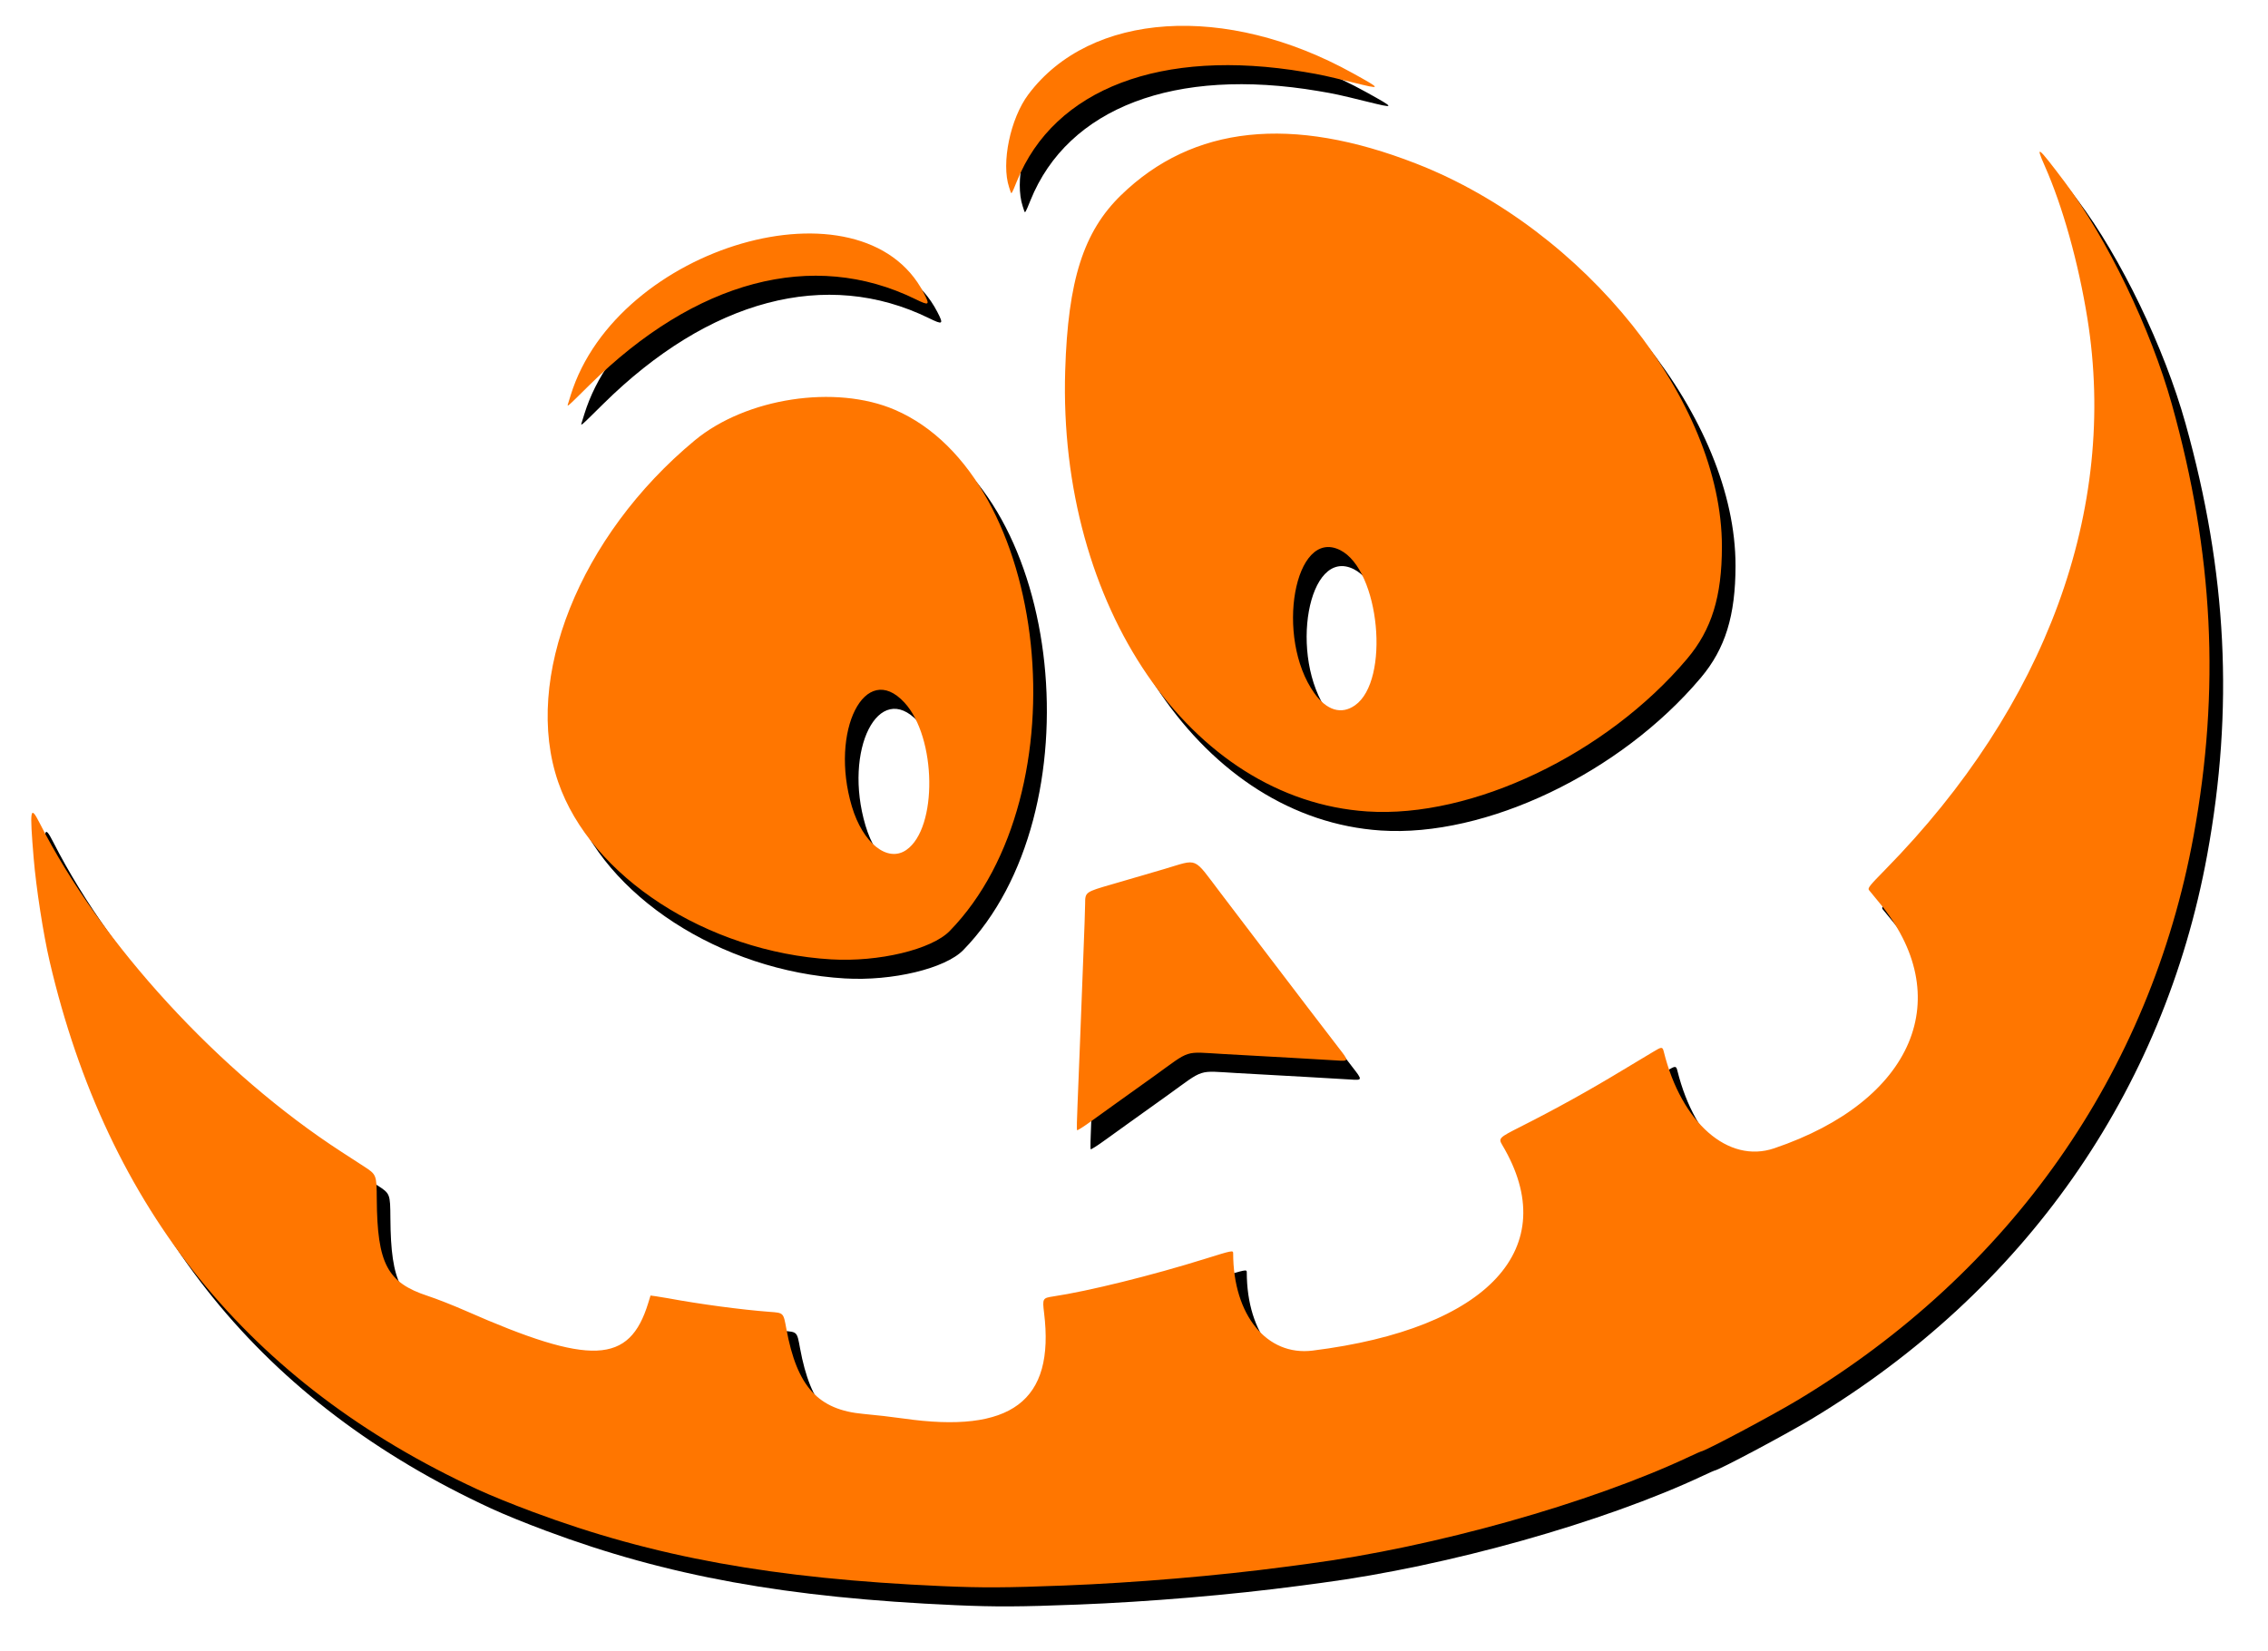
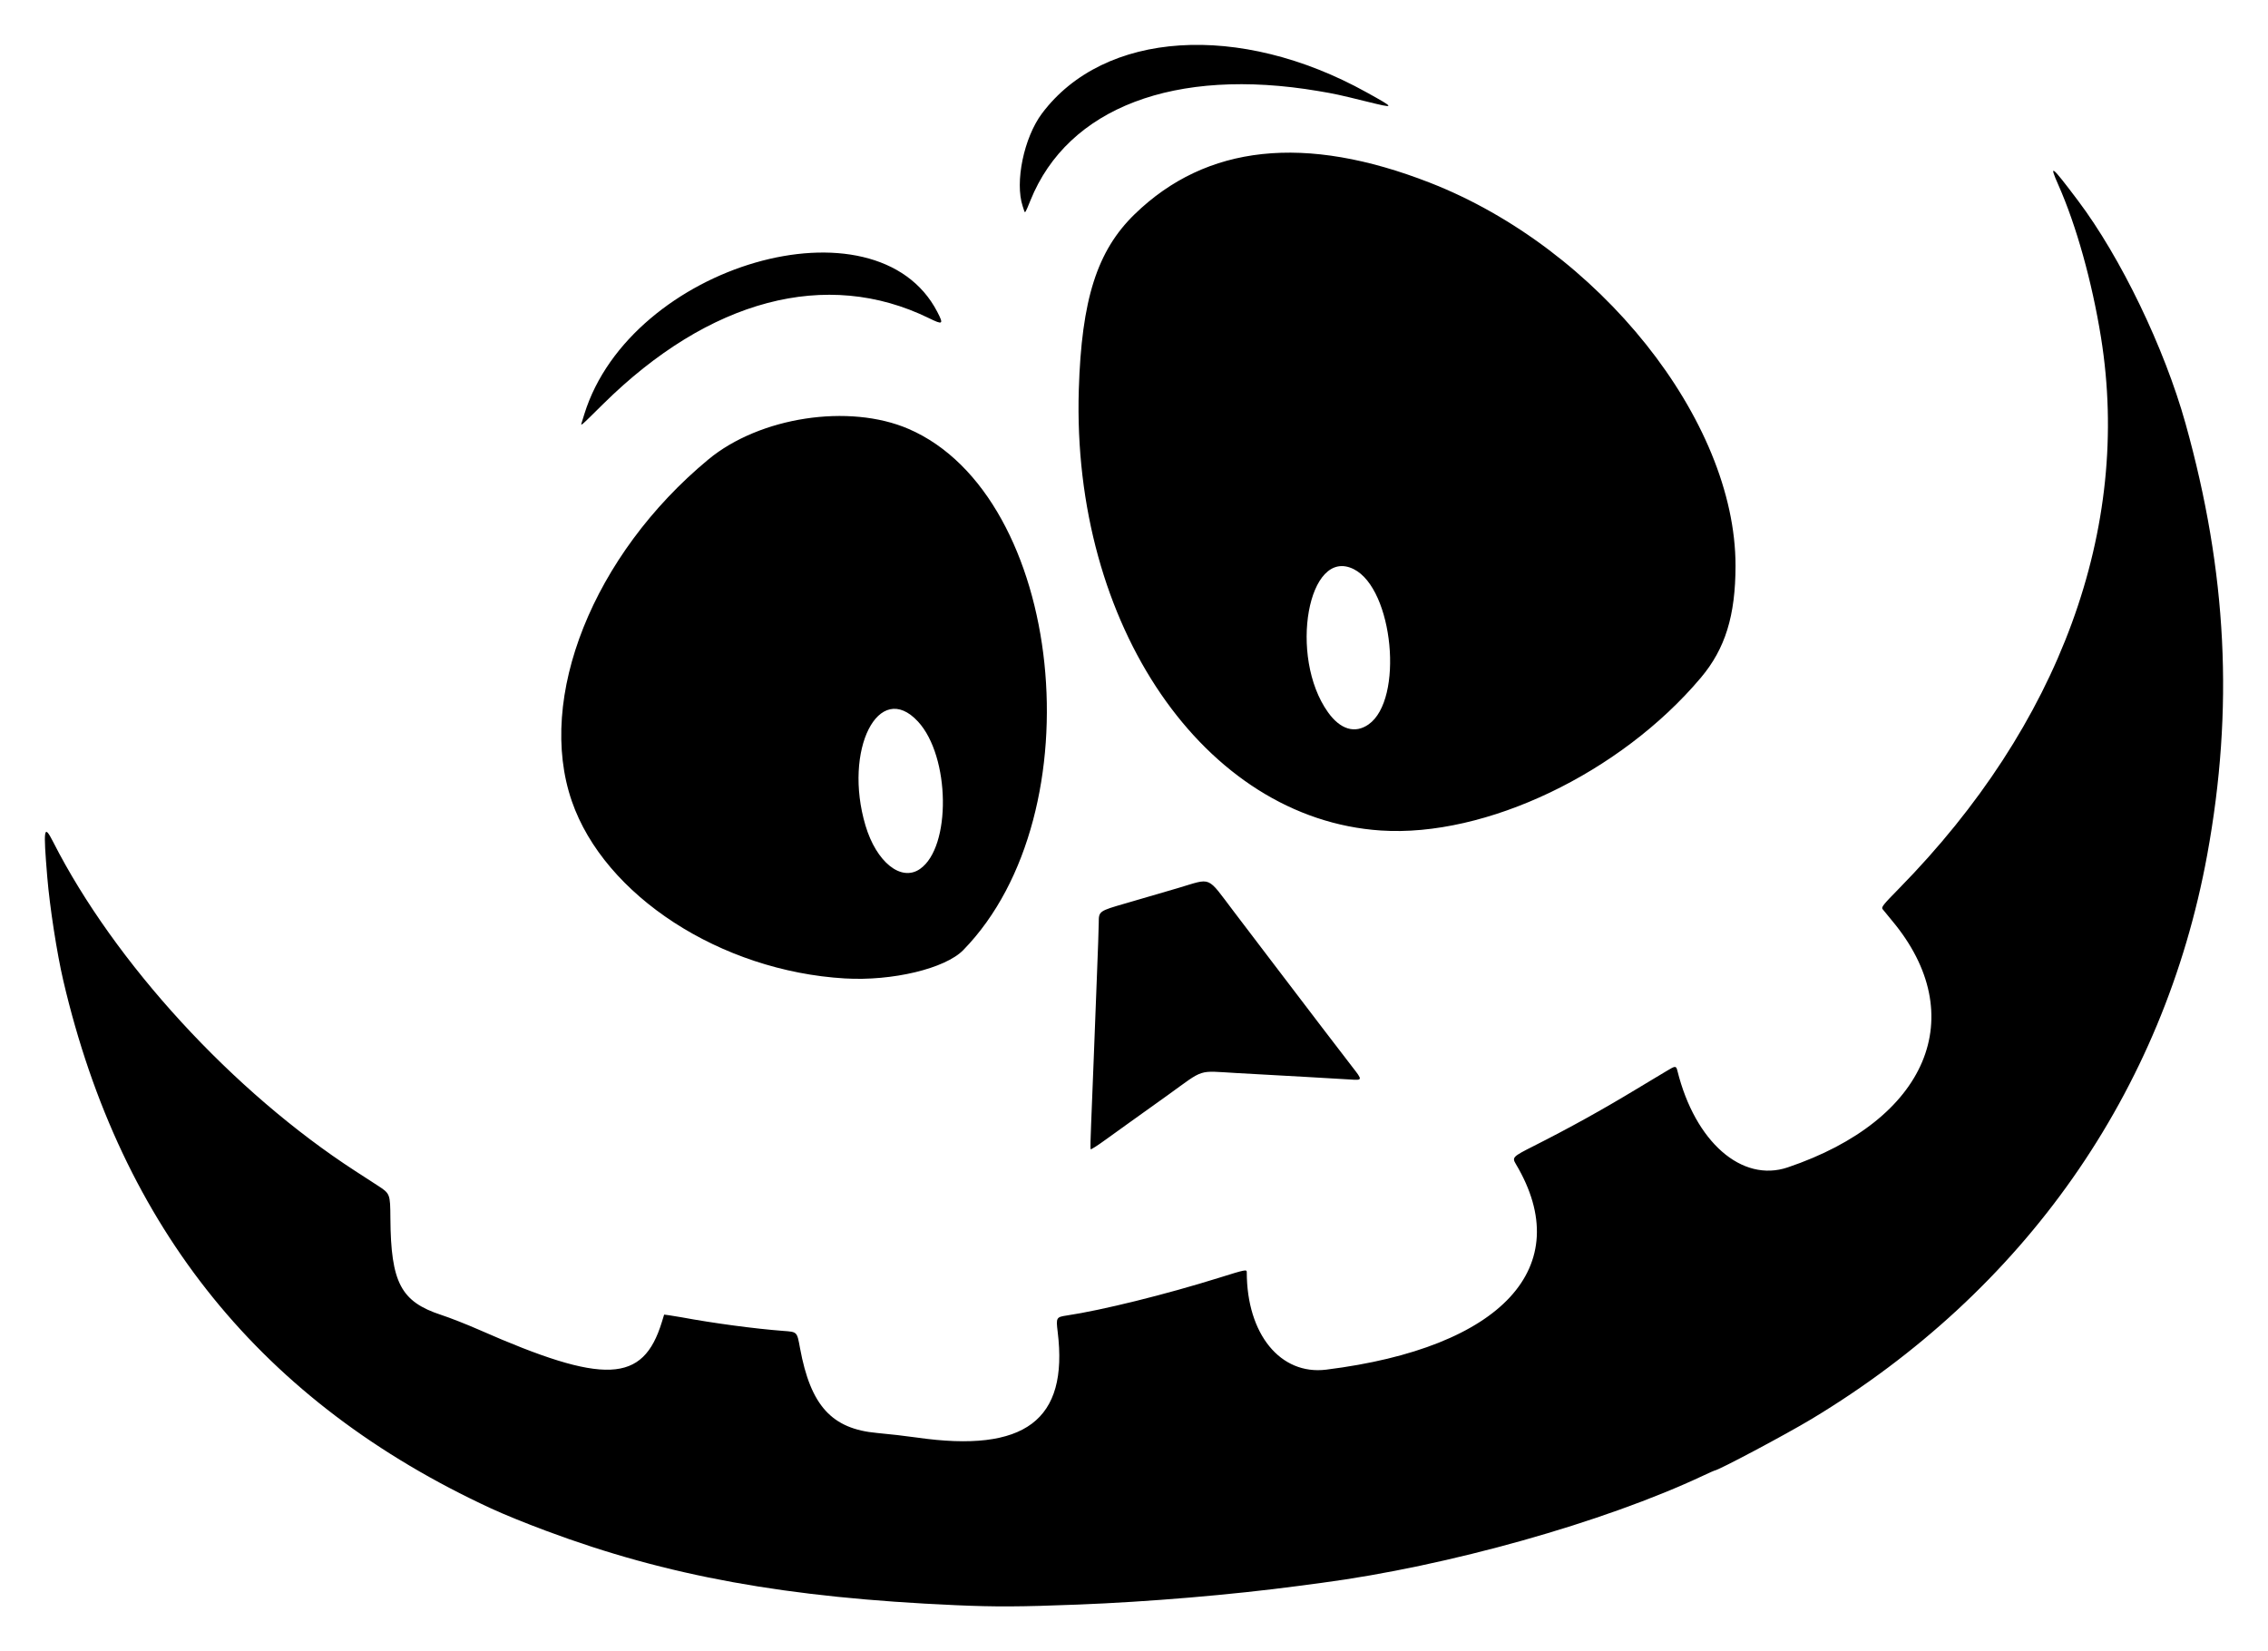
<svg xmlns="http://www.w3.org/2000/svg" xmlns:ns1="http://www.inkscape.org/namespaces/inkscape" xmlns:ns2="http://sodipodi.sourceforge.net/DTD/sodipodi-0.dtd" id="svg4893" version="1.1" ns1:version="0.91 r13725" width="1666.183" height="1213.186" viewBox="0 0 1666.183 1213.186" ns2:docname="FreakyFace3.svg">
  <defs id="defs4897">
    <filter ns1:collect="always" style="color-interpolation-filters:sRGB" id="filter4947" x="-0.021" width="1.041" y="-0.029" height="1.057">
      <feGaussianBlur ns1:collect="always" stdDeviation="13.737" id="feGaussianBlur4949" />
    </filter>
  </defs>
  <ns2:namedview pagecolor="#ffffff" bordercolor="#666666" borderopacity="1" objecttolerance="10" gridtolerance="10" guidetolerance="10" ns1:pageopacity="0" ns1:pageshadow="2" ns1:window-width="1600" ns1:window-height="837" id="namedview4895" showgrid="false" ns1:zoom="0.58340136" ns1:cx="822.97467" ns1:cy="620.68674" ns1:window-x="-8" ns1:window-y="-8" ns1:window-maximized="1" ns1:current-layer="svg4893" fit-margin-top="0" fit-margin-left="0" fit-margin-right="0" fit-margin-bottom="0" />
  <g id="g4312">
    <path style="fill:#000000;fill-opacity:1;filter:url(#filter4947)" d="m 702.193,1179.326 c -124.346,-5.477 -211.926,-21.37 -300.938,-54.611 -15.549,-5.807 -30.972,-12.079 -40.312,-16.395 C 192.822,1030.642 89.033,902.606 46.49,720.405 c -4.661,-19.963 -9.942,-54.072 -11.756,-75.938 -3.017,-36.358 -2.519,-39.368 4.293,-25.964 45.159,88.855 132.191,183.66 222.073,241.907 4.641,3.007 11.8,7.646 15.91,10.309 9.667,6.263 9.664,6.255 9.796,24.406 0.343,47.276 7.703,61.239 37.404,70.965 6.415,2.101 18.886,7.001 27.714,10.89 92.171,40.605 120.464,39.413 134.301,-5.66 l 1.685,-5.49 3.782,0.502 c 2.08,0.276 6.208,0.954 9.173,1.505 23.164,4.311 53.759,8.403 74.516,9.966 10.413,0.784 10.115,0.478 12.365,12.702 7.784,42.283 23.329,59.354 56.735,62.308 8.219,0.727 21.297,2.232 29.062,3.346 79.41,11.385 111.47,-12.673 103.484,-77.655 -1.278,-10.401 -1.023,-10.87 6.536,-11.994 25.88,-3.848 72.953,-15.504 112.096,-27.758 19.246,-6.025 20.283,-6.234 20.283,-4.093 0,45.504 24.715,75.811 58.401,71.612 129.306,-16.117 184.185,-75.607 139.309,-151.014 -2.937,-4.936 -2.443,-5.436 13.132,-13.306 26.505,-13.393 50.415,-26.649 75.906,-42.082 6,-3.632 12.175,-7.339 13.722,-8.237 1.547,-0.898 5.298,-3.146 8.337,-4.997 6.076,-3.701 6.627,-3.694 7.567,0.087 12.993,52.272 47.349,82.348 81.045,70.948 102.765,-34.768 135.104,-111.481 76.489,-181.443 -3.094,-3.693 -6.162,-7.435 -6.818,-8.315 -1.048,-1.407 0.417,-3.241 12.067,-15.102 118.081,-120.22 170.989,-264.576 148.403,-404.906 -6.593,-40.963 -18.166,-82.352 -31.327,-112.031 -7.118,-16.053 -5.156,-14.493 14.365,11.424 31.447,41.75 63.506,108.201 79.062,163.877 30.551,109.341 35.583,209.53 15.916,316.886 -31.938,174.336 -134.409,320.441 -290.732,414.532 -18.82,11.328 -68.68,37.812 -71.186,37.812 -0.233,0 -3.929,1.649 -8.213,3.665 -73.047,34.373 -187.77,66.619 -280.593,78.868 -3.614,0.477 -11.212,1.485 -16.884,2.24 -49.119,6.538 -110.157,11.696 -162.188,13.707 -42.592,1.646 -60.211,1.733 -89.531,0.442 z m 99.032,-334.968 c -0.238,-0.385 -0.07,-8.71 0.374,-18.499 0.444,-9.789 1.273,-30.666 1.843,-46.392 0.57,-15.727 1.647,-43.708 2.394,-62.18 0.747,-18.473 1.358,-36.216 1.358,-39.43 0,-8.418 0.135,-8.515 19.735,-14.164 9.513,-2.742 26.748,-7.775 38.299,-11.186 25.57,-7.549 20.828,-9.553 41.41,17.495 9.501,12.486 22.572,29.673 29.047,38.192 23.117,30.419 51.905,68.117 57.752,75.625 7.706,9.896 7.699,9.928 -1.79,9.271 -4.254,-0.295 -19.125,-1.163 -33.047,-1.929 -13.922,-0.766 -36.418,-2.018 -49.992,-2.782 -29.263,-1.646 -23.201,-3.58 -50.591,16.139 -11.195,8.059 -23.729,17.026 -27.854,19.925 -4.125,2.9 -12.226,8.724 -18.002,12.943 -5.776,4.219 -10.697,7.356 -10.935,6.971 z M 620.631,718.85 c -91.247,-5.412 -176.562,-60.819 -200.54,-130.239 -26.228,-75.935 15.662,-180.839 100.228,-250.994 37.724,-31.295 103.497,-41.344 147.188,-22.487 114.089,49.241 138.52,282.074 40.176,382.876 -13.272,13.604 -52.154,22.914 -87.051,20.844 z m 55.206,-80.402 c 23.151,-16.044 22.267,-82.693 -1.436,-108.332 -28.801,-31.152 -55.083,20.889 -38.574,76.383 8.024,26.972 26.222,41.503 40.01,31.948 z M 1014.381,610.165 C 884.721,601.555 787.262,459.293 792.541,286.343 c 2.026,-66.36 13.403,-102.114 41.037,-128.965 52.695,-51.199 125.208,-58.936 216.896,-23.143 123.965,48.394 224.563,174.451 224.527,281.35 -0.012,36.774 -7.545,61.068 -25.556,82.425 -59.117,70.096 -157.995,117.273 -235.064,112.155 z m -8.975,-77.938 c 26.056,-18.258 18.285,-99.54 -10.907,-114.087 -33.502,-16.695 -48.069,64.268 -18.914,105.124 9.076,12.719 19.842,15.955 29.821,8.962 z M 427.549,309.859 c 0.492,-1.591 1.28,-4.132 1.75,-5.647 34.083,-109.75 214.378,-161.928 259.308,-75.043 4.759,9.203 4.169,9.638 -6.191,4.571 -75.135,-36.747 -161.331,-13.989 -239.441,63.219 -17.502,17.3 -16.538,16.493 -15.426,12.901 z M 752.372,154.758 c -0.27,-0.847 -0.737,-2.279 -1.037,-3.181 -5.906,-17.74 0.89,-50.519 14.142,-68.203 45.572,-60.817 145.065,-67.319 238.384,-15.578 21.549,11.948 21.545,12.082 -0.226,6.719 C 983.345,69.516 980.898,68.985 968.443,66.882 863.297,49.127 784.503,79.061 757.035,147.195 c -3.767,9.343 -3.984,9.696 -4.663,7.563 z" id="path4937" ns1:connector-curvature="0" />
-     <path ns1:connector-curvature="0" id="path4905" d="m 692.193,1165.326 c -124.346,-5.477 -211.926,-21.37 -300.938,-54.611 -15.549,-5.807 -30.972,-12.079 -40.312,-16.395 C 182.822,1016.641 79.033,888.606 36.49,706.405 c -4.661,-19.963 -9.942,-54.072 -11.756,-75.938 -3.017,-36.358 -2.519,-39.368 4.293,-25.964 45.159,88.855 132.191,183.66 222.073,241.907 4.641,3.007 11.8,7.646 15.91,10.309 9.667,6.263 9.664,6.255 9.796,24.406 0.343,47.276 7.703,61.239 37.404,70.965 6.415,2.101 18.886,7.001 27.714,10.89 92.171,40.605 120.464,39.413 134.301,-5.66 l 1.685,-5.49 3.782,0.502 c 2.08,0.276 6.208,0.954 9.173,1.505 23.164,4.311 53.759,8.403 74.516,9.966 10.413,0.784 10.115,0.478 12.365,12.702 7.784,42.283 23.329,59.354 56.735,62.308 8.219,0.727 21.297,2.232 29.062,3.346 79.41,11.385 111.47,-12.673 103.484,-77.655 -1.278,-10.401 -1.023,-10.87 6.536,-11.994 25.88,-3.848 72.953,-15.504 112.096,-27.758 19.246,-6.025 20.283,-6.234 20.283,-4.093 0,45.504 24.715,75.811 58.401,71.612 129.306,-16.117 184.185,-75.607 139.309,-151.014 -2.937,-4.936 -2.443,-5.436 13.132,-13.306 26.505,-13.393 50.415,-26.649 75.906,-42.082 6,-3.632 12.175,-7.339 13.722,-8.237 1.547,-0.898 5.298,-3.146 8.337,-4.997 6.076,-3.701 6.627,-3.694 7.567,0.087 12.993,52.272 47.349,82.348 81.045,70.948 102.765,-34.768 135.104,-111.481 76.489,-181.443 -3.094,-3.693 -6.162,-7.435 -6.818,-8.315 -1.048,-1.407 0.417,-3.241 12.067,-15.102 118.081,-120.22 170.989,-264.576 148.403,-404.906 -6.593,-40.963 -18.166,-82.352 -31.327,-112.031 -7.118,-16.053 -5.156,-14.493 14.365,11.424 31.447,41.75 63.506,108.201 79.062,163.877 30.551,109.341 35.583,209.53 15.916,316.886 -31.938,174.336 -134.409,320.441 -290.732,414.532 -18.82,11.328 -68.68,37.812 -71.186,37.812 -0.233,0 -3.929,1.649 -8.213,3.665 -73.047,34.373 -187.77,66.619 -280.593,78.868 -3.614,0.477 -11.212,1.485 -16.884,2.24 -49.119,6.538 -110.157,11.696 -162.188,13.707 -42.592,1.646 -60.211,1.733 -89.531,0.442 z m 99.032,-334.968 c -0.238,-0.385 -0.07,-8.71 0.374,-18.499 0.444,-9.789 1.273,-30.666 1.843,-46.392 0.57,-15.727 1.647,-43.708 2.394,-62.18 0.747,-18.473 1.358,-36.216 1.358,-39.43 0,-8.418 0.135,-8.515 19.735,-14.164 9.513,-2.742 26.748,-7.775 38.299,-11.186 25.57,-7.549 20.828,-9.553 41.41,17.495 9.501,12.486 22.572,29.673 29.047,38.192 23.117,30.419 51.905,68.117 57.752,75.625 7.706,9.896 7.699,9.928 -1.79,9.271 -4.254,-0.295 -19.125,-1.163 -33.047,-1.929 -13.922,-0.766 -36.418,-2.018 -49.992,-2.782 -29.263,-1.646 -23.201,-3.58 -50.591,16.139 -11.195,8.059 -23.729,17.026 -27.854,19.925 -4.125,2.9 -12.226,8.724 -18.002,12.943 -5.776,4.219 -10.697,7.356 -10.935,6.971 z M 610.631,704.85 c -91.247,-5.412 -176.562,-60.819 -200.54,-130.239 -26.228,-75.935 15.662,-180.839 100.228,-250.994 37.724,-31.295 103.497,-41.344 147.188,-22.487 114.089,49.241 138.52,282.074 40.176,382.876 -13.272,13.604 -52.154,22.914 -87.051,20.844 z m 55.206,-80.402 c 23.151,-16.044 22.267,-82.693 -1.436,-108.332 -28.801,-31.152 -55.083,20.889 -38.574,76.383 8.024,26.972 26.222,41.503 40.01,31.948 z M 1004.381,596.165 C 874.721,587.555 777.262,445.293 782.541,272.343 c 2.026,-66.36 13.403,-102.114 41.037,-128.965 52.695,-51.199 125.208,-58.936 216.896,-23.143 123.965,48.394 224.563,174.451 224.527,281.35 -0.012,36.774 -7.545,61.068 -25.556,82.425 -59.117,70.096 -157.995,117.273 -235.064,112.155 z m -8.975,-77.938 c 26.056,-18.258 18.285,-99.54 -10.907,-114.087 -33.502,-16.695 -48.069,64.268 -18.914,105.124 9.076,12.719 19.842,15.955 29.821,8.962 z M 417.549,295.859 c 0.492,-1.591 1.28,-4.132 1.75,-5.647 34.083,-109.75 214.378,-161.928 259.308,-75.043 4.759,9.203 4.169,9.638 -6.191,4.571 -75.135,-36.747 -161.331,-13.989 -239.441,63.219 -17.502,17.3 -16.538,16.493 -15.426,12.901 z M 742.372,140.758 c -0.27,-0.847 -0.737,-2.279 -1.037,-3.181 -5.906,-17.74 0.89,-50.519 14.142,-68.203 45.572,-60.817 145.065,-67.319 238.384,-15.578 21.549,11.948 21.545,12.082 -0.226,6.719 -20.289,-4.998 -22.736,-5.529 -35.19,-7.632 C 853.297,35.127 774.503,65.061 747.035,133.195 c -3.767,9.343 -3.984,9.696 -4.663,7.563 z" style="fill:#ff7600;fill-opacity:1" />
  </g>
</svg>